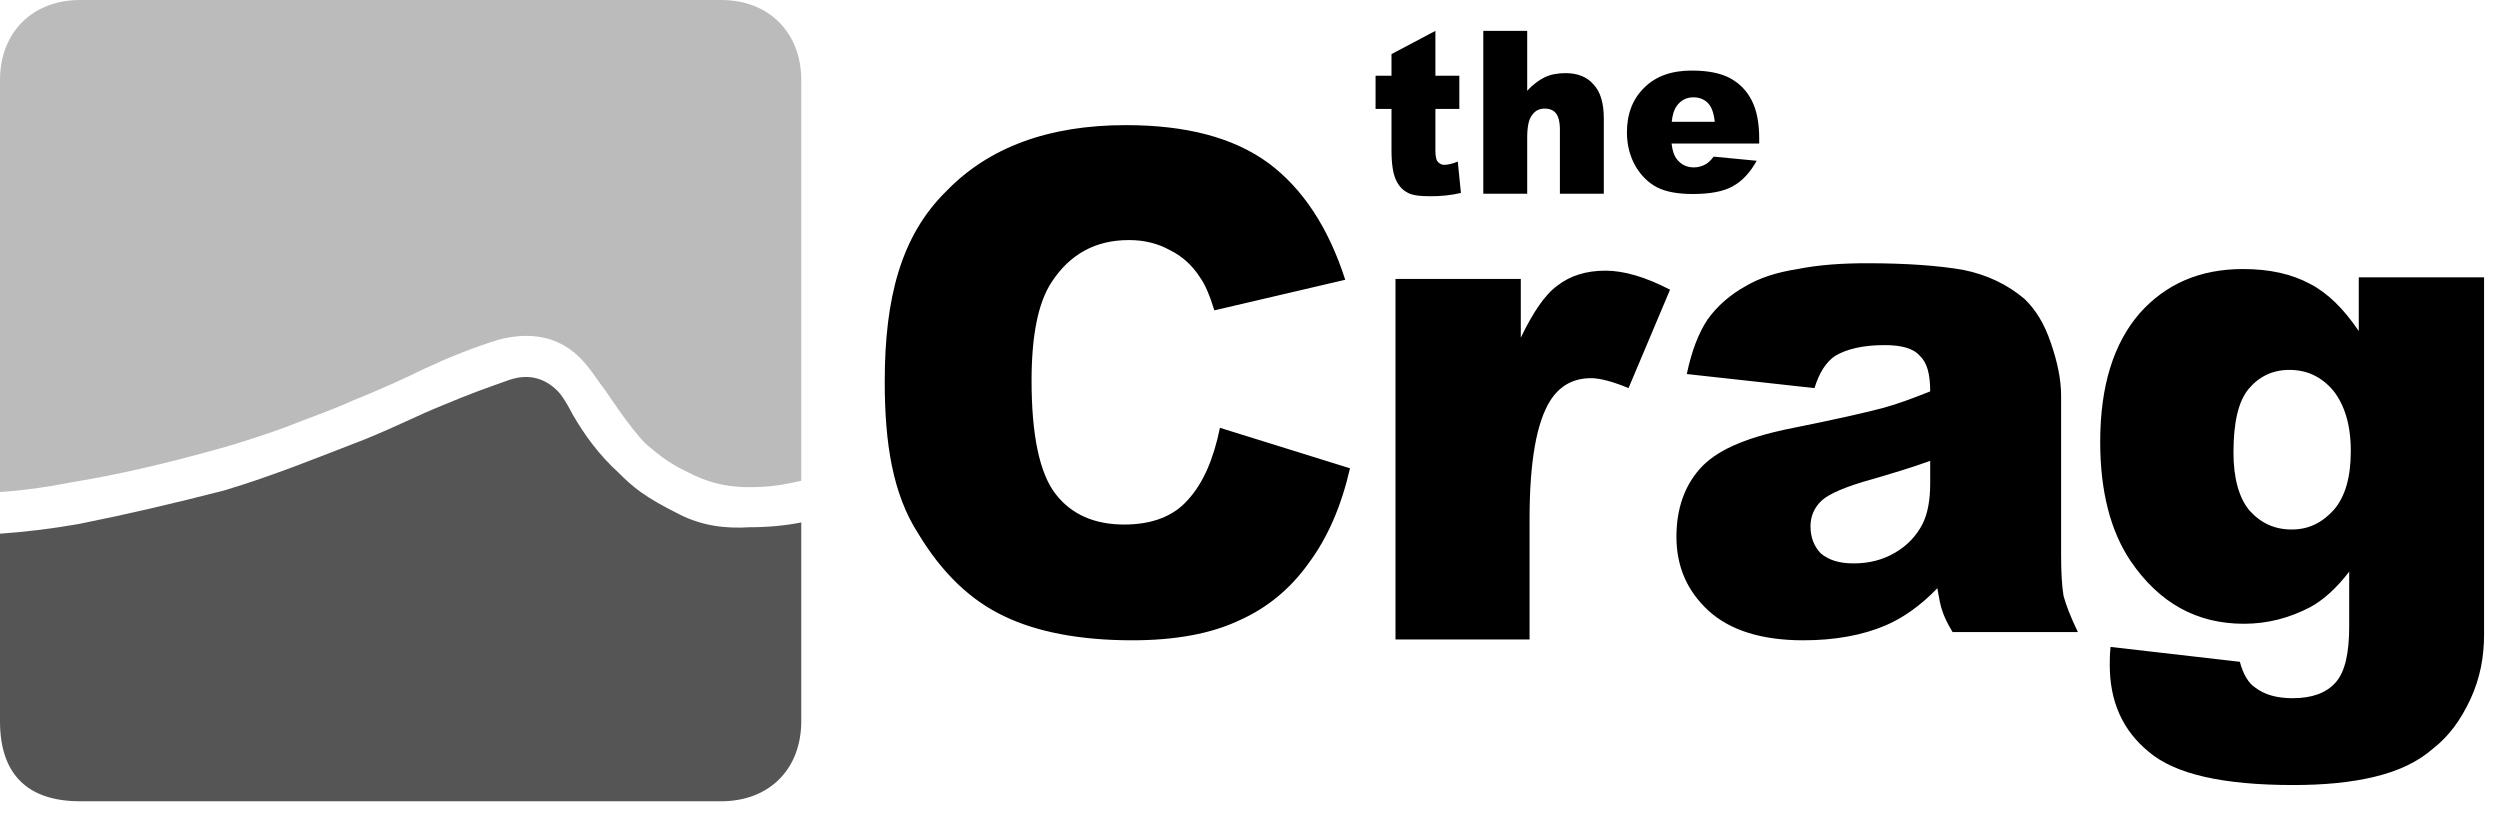
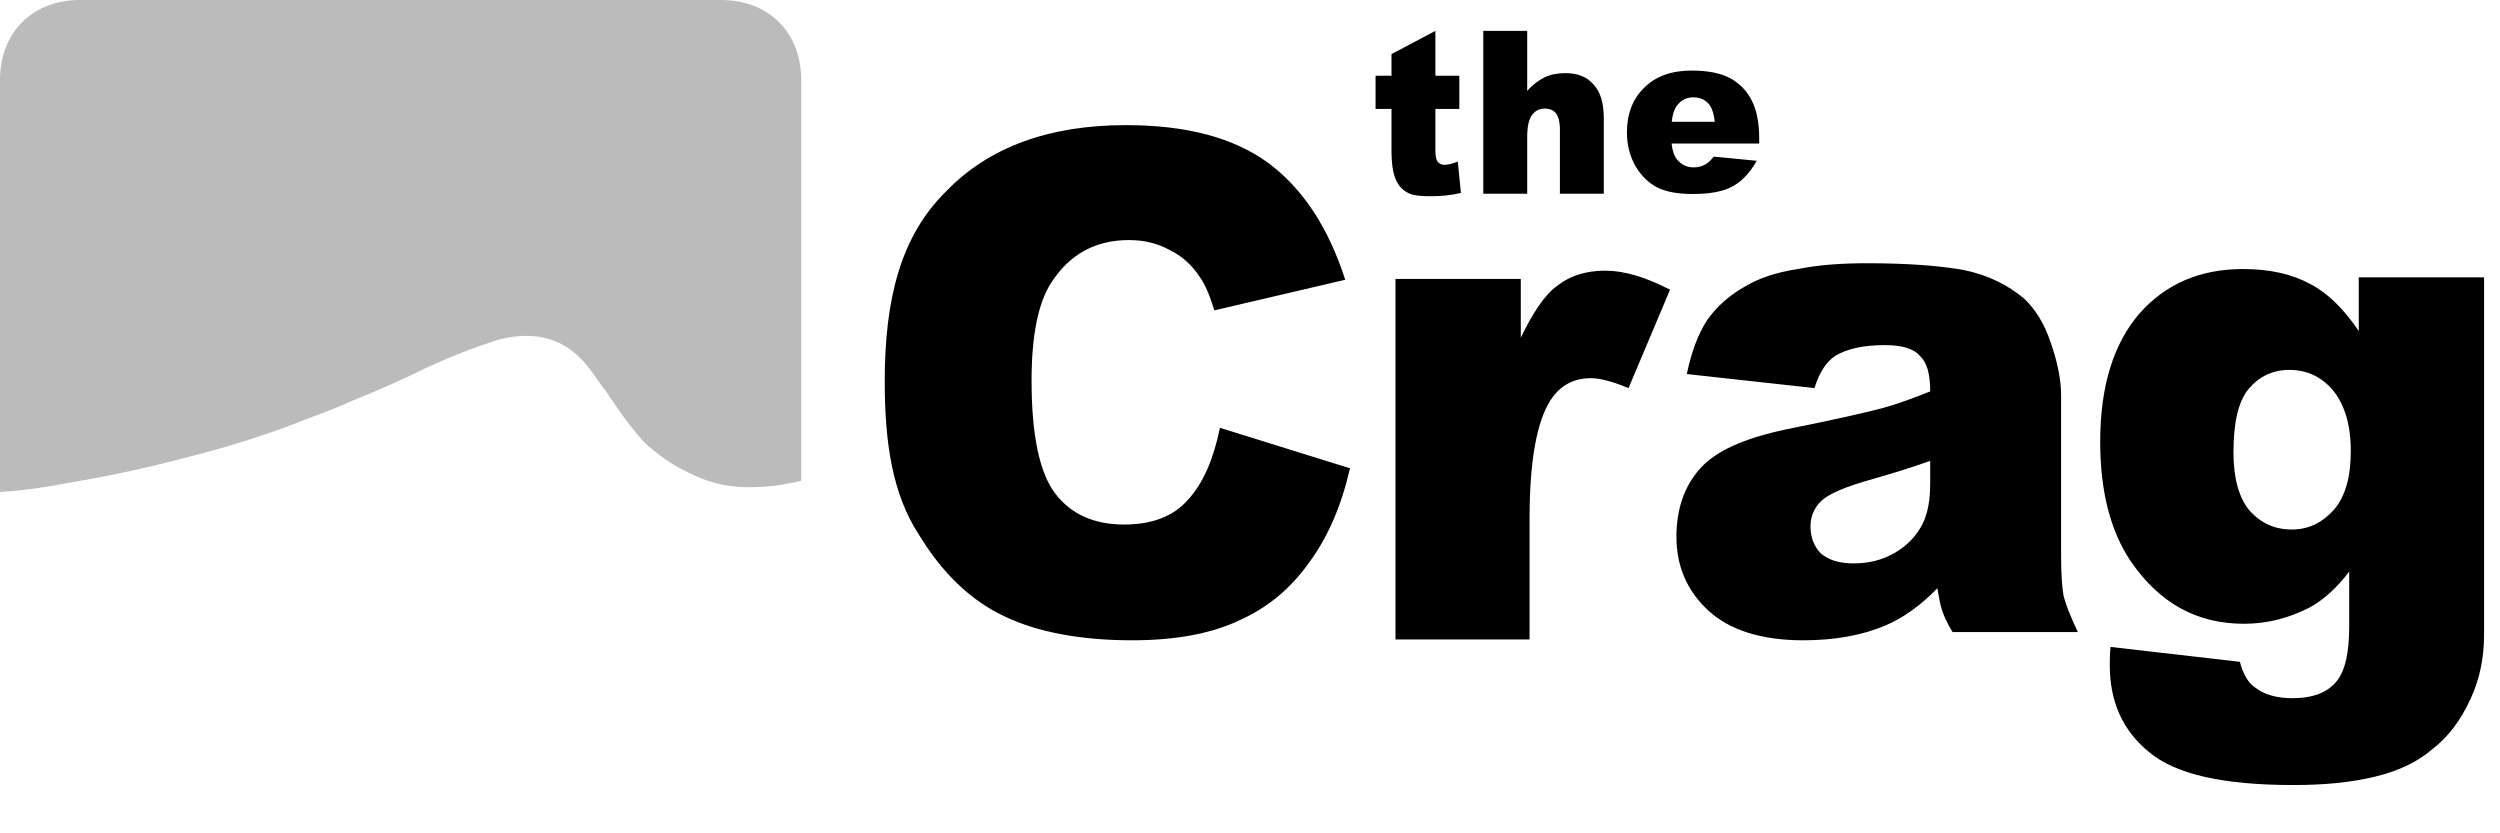
<svg xmlns="http://www.w3.org/2000/svg" class="inline" width="75px" height="25px" viewBox="0 0 75 25" version="1.1">
  <g id="Page-1" stroke="none" stroke-width="1" fill="none" fill-rule="evenodd">
    <g id="thecrag-logo-2017-greyscale-(1)" fill-rule="nonzero">
      <g id="words" transform="translate(50.604, 12.337) scale(-1, 1) rotate(-180) translate(-50.604, -12.337) translate(26.542, 0.925)" fill="#000000">
        <path d="M24.9,20.094 C24.874,20.357 24.806,20.546 24.696,20.657 C24.584,20.771 24.44,20.829 24.258,20.829 C24.05,20.829 23.885,20.742 23.76,20.571 C23.681,20.464 23.631,20.306 23.61,20.094 L24.9,20.094 Z M26.234,19.444 L23.605,19.444 C23.629,19.226 23.686,19.062 23.777,18.956 C23.904,18.804 24.069,18.727 24.273,18.727 C24.402,18.727 24.524,18.76 24.639,18.827 C24.71,18.869 24.786,18.943 24.868,19.05 L26.159,18.926 C25.961,18.571 25.724,18.316 25.443,18.162 C25.166,18.005 24.765,17.929 24.244,17.929 C23.789,17.929 23.435,17.995 23.174,18.127 C22.915,18.261 22.7,18.469 22.527,18.757 C22.362,19.045 22.266,19.385 22.266,19.774 C22.266,20.328 22.434,20.776 22.786,21.119 C23.128,21.461 23.602,21.632 24.206,21.632 C24.694,21.632 25.08,21.555 25.364,21.402 C25.647,21.248 25.862,21.027 26.011,20.734 C26.159,20.444 26.234,20.064 26.234,19.598 L26.234,19.444 Z M17.957,22.823 L19.274,22.823 L19.274,21.022 C19.441,21.213 19.633,21.349 19.8,21.431 C19.968,21.513 20.183,21.555 20.423,21.555 C20.782,21.555 21.069,21.444 21.261,21.218 C21.476,20.995 21.572,20.647 21.572,20.193 L21.572,17.936 L20.255,17.936 L20.255,19.871 C20.255,20.094 20.207,20.268 20.135,20.352 C20.064,20.444 19.944,20.491 19.8,20.491 C19.633,20.491 19.513,20.429 19.417,20.293 C19.321,20.169 19.274,19.945 19.274,19.623 L19.274,17.936 L17.957,17.936 L17.957,22.823 Z M16.52,22.823 L16.52,21.476 L17.238,21.476 L17.238,20.481 L16.52,20.481 L16.52,19.226 C16.52,19.077 16.544,18.978 16.568,18.928 C16.616,18.854 16.688,18.804 16.784,18.804 C16.879,18.804 17.023,18.829 17.191,18.903 L17.286,17.961 C16.975,17.886 16.664,17.862 16.377,17.862 C16.065,17.862 15.802,17.886 15.658,17.986 C15.515,18.06 15.395,18.209 15.323,18.383 C15.251,18.556 15.203,18.829 15.203,19.226 L15.203,20.481 L14.725,20.481 L14.725,21.476 L15.203,21.476 L15.203,22.126 L16.52,22.823 Z M40.462,10.171 C40.462,9.402 40.63,8.807 40.941,8.435 C41.277,8.062 41.684,7.864 42.21,7.864 C42.713,7.864 43.12,8.062 43.479,8.459 C43.814,8.856 43.982,9.427 43.982,10.221 C43.982,11.015 43.79,11.61 43.455,12.032 C43.096,12.453 42.665,12.652 42.138,12.652 C41.636,12.652 41.229,12.453 40.917,12.081 C40.606,11.709 40.462,11.064 40.462,10.171 M44.221,15.43 L47.98,15.43 L47.98,5.185 L47.98,4.713 C47.98,4.044 47.861,3.399 47.573,2.778 C47.286,2.158 46.927,1.662 46.448,1.29 C45.993,0.893 45.419,0.62 44.7,0.447 C43.982,0.273 43.168,0.198 42.258,0.198 C40.151,0.198 38.715,0.521 37.925,1.191 C37.135,1.836 36.751,2.704 36.751,3.796 C36.751,3.944 36.751,4.118 36.775,4.341 L40.654,3.895 C40.75,3.523 40.917,3.25 41.109,3.126 C41.396,2.902 41.779,2.803 42.234,2.803 C42.809,2.803 43.24,2.952 43.527,3.275 C43.814,3.597 43.934,4.168 43.934,4.962 L43.934,6.599 C43.551,6.103 43.168,5.755 42.761,5.532 C42.138,5.21 41.492,5.036 40.774,5.036 C39.361,5.036 38.236,5.656 37.374,6.921 C36.775,7.814 36.464,9.005 36.464,10.494 C36.464,12.181 36.871,13.446 37.637,14.339 C38.427,15.232 39.457,15.678 40.75,15.678 C41.54,15.678 42.21,15.53 42.761,15.232 C43.288,14.959 43.767,14.488 44.221,13.818 L44.221,15.43 L44.221,15.43 Z M31.364,9.923 C30.814,9.725 30.239,9.551 29.641,9.377 C28.827,9.154 28.324,8.931 28.108,8.732 C27.869,8.509 27.773,8.236 27.773,7.963 C27.773,7.641 27.869,7.368 28.084,7.145 C28.324,6.946 28.635,6.847 29.066,6.847 C29.521,6.847 29.928,6.946 30.311,7.169 C30.694,7.393 30.957,7.69 31.125,8.013 C31.293,8.335 31.364,8.757 31.364,9.253 L31.364,9.923 L31.364,9.923 Z M27.893,12.106 L24.062,12.528 C24.206,13.223 24.421,13.768 24.685,14.165 C24.972,14.562 25.355,14.909 25.858,15.182 C26.241,15.406 26.744,15.579 27.39,15.678 C28.012,15.803 28.707,15.852 29.473,15.852 C30.67,15.852 31.628,15.778 32.346,15.654 C33.088,15.505 33.687,15.207 34.19,14.785 C34.525,14.463 34.788,14.041 34.98,13.471 C35.171,12.925 35.291,12.379 35.291,11.883 L35.291,7.095 C35.291,6.574 35.315,6.177 35.363,5.879 C35.435,5.607 35.578,5.234 35.794,4.788 L32.035,4.788 C31.867,5.061 31.771,5.284 31.724,5.433 C31.676,5.557 31.628,5.805 31.58,6.103 C31.077,5.582 30.55,5.21 30.024,4.986 C29.329,4.689 28.491,4.54 27.558,4.54 C26.313,4.54 25.355,4.838 24.708,5.433 C24.062,6.028 23.751,6.772 23.751,7.641 C23.751,8.484 23.99,9.154 24.445,9.675 C24.924,10.221 25.762,10.593 27.031,10.866 C28.515,11.163 29.497,11.387 29.952,11.511 C30.407,11.635 30.862,11.808 31.364,12.007 C31.364,12.528 31.269,12.875 31.053,13.074 C30.862,13.297 30.503,13.396 30,13.396 C29.329,13.396 28.85,13.272 28.515,13.074 C28.252,12.9 28.036,12.578 27.893,12.106 M15.323,15.381 L19.082,15.381 L19.082,13.619 C19.441,14.364 19.8,14.909 20.183,15.182 C20.566,15.48 21.045,15.629 21.62,15.629 C22.195,15.629 22.841,15.43 23.559,15.058 L22.314,12.106 C21.835,12.305 21.452,12.404 21.189,12.404 C20.662,12.404 20.255,12.181 19.968,11.734 C19.561,11.089 19.345,9.923 19.345,8.187 L19.345,4.565 L15.323,4.565 L15.323,15.381 Z M10.056,10.915 L13.958,9.7 C13.695,8.559 13.288,7.616 12.713,6.847 C12.163,6.078 11.468,5.507 10.63,5.135 C9.792,4.738 8.715,4.54 7.422,4.54 C5.866,4.54 4.573,4.788 3.591,5.259 C2.586,5.731 1.724,6.549 1.006,7.74 C0.239,8.931 -3.40240656e-15,10.444 -3.40240656e-15,12.305 C-3.40240656e-15,14.785 0.479,16.671 1.844,18.01 C3.112,19.325 4.908,19.995 7.231,19.995 C9.05,19.995 10.463,19.623 11.516,18.854 C12.546,18.085 13.312,16.919 13.815,15.356 L9.888,14.438 C9.745,14.909 9.601,15.232 9.457,15.43 C9.218,15.803 8.907,16.075 8.547,16.249 C8.188,16.448 7.781,16.547 7.326,16.547 C6.321,16.547 5.555,16.125 5.004,15.282 C4.597,14.661 4.405,13.669 4.405,12.329 C4.405,10.692 4.645,9.551 5.124,8.931 C5.603,8.311 6.297,8.013 7.183,8.013 C8.021,8.013 8.667,8.261 9.098,8.757 C9.553,9.253 9.864,9.973 10.056,10.915" id="path3386" />
      </g>
      <g id="logo-3">
        <path d="M17.644,11.01 L17.644,11.01 C17.837,11.25 17.981,11.49 18.173,11.731 L18.173,11.731 C18.173,11.731 18.894,12.837 19.375,13.317 C20.096,13.942 20.385,14.038 20.865,14.279 C21.394,14.519 21.923,14.615 22.452,14.615 C23.029,14.615 23.413,14.567 24.038,14.423 L24.038,2.404 C24.038,0.986 23.077,0 21.635,0 L2.404,0 C0.971,0 0,0.971 0,2.404 L0,14.76 C0.726,14.712 1.413,14.615 2.135,14.471 L2.135,14.471 C3.606,14.231 5,13.894 6.394,13.51 C7.115,13.317 7.837,13.077 8.51,12.837 C9.231,12.548 9.952,12.308 10.577,12.019 C11.298,11.731 12.163,11.346 12.74,11.058 C13.462,10.721 14.183,10.433 14.952,10.192 C16.058,9.904 16.971,10.144 17.644,11.01" id="sky" fill="#BBBBBB" />
-         <path d="M15.288,11.394 L15.288,11.394 C14.615,11.635 14.183,11.779 13.269,12.163 C12.548,12.452 12.019,12.74 10.962,13.173 C9.471,13.75 8.173,14.279 6.731,14.712 C5.24,15.096 3.798,15.433 2.356,15.721 C1.534,15.865 0.716,15.962 0,16.01 L0,21.635 C0,23.221 0.817,24.038 2.404,24.038 L21.635,24.038 C23.077,24.038 24.038,23.077 24.038,21.635 L24.038,15.673 C23.558,15.769 23.029,15.817 22.5,15.817 C21.731,15.865 21.058,15.769 20.385,15.433 C19.327,14.904 18.99,14.615 18.558,14.183 C17.981,13.654 17.548,13.077 17.163,12.404 L17.163,12.404 C17.163,12.404 16.923,11.923 16.731,11.731 C16.346,11.346 15.865,11.202 15.288,11.394" id="green" fill="#555555" />
      </g>
    </g>
  </g>
</svg>